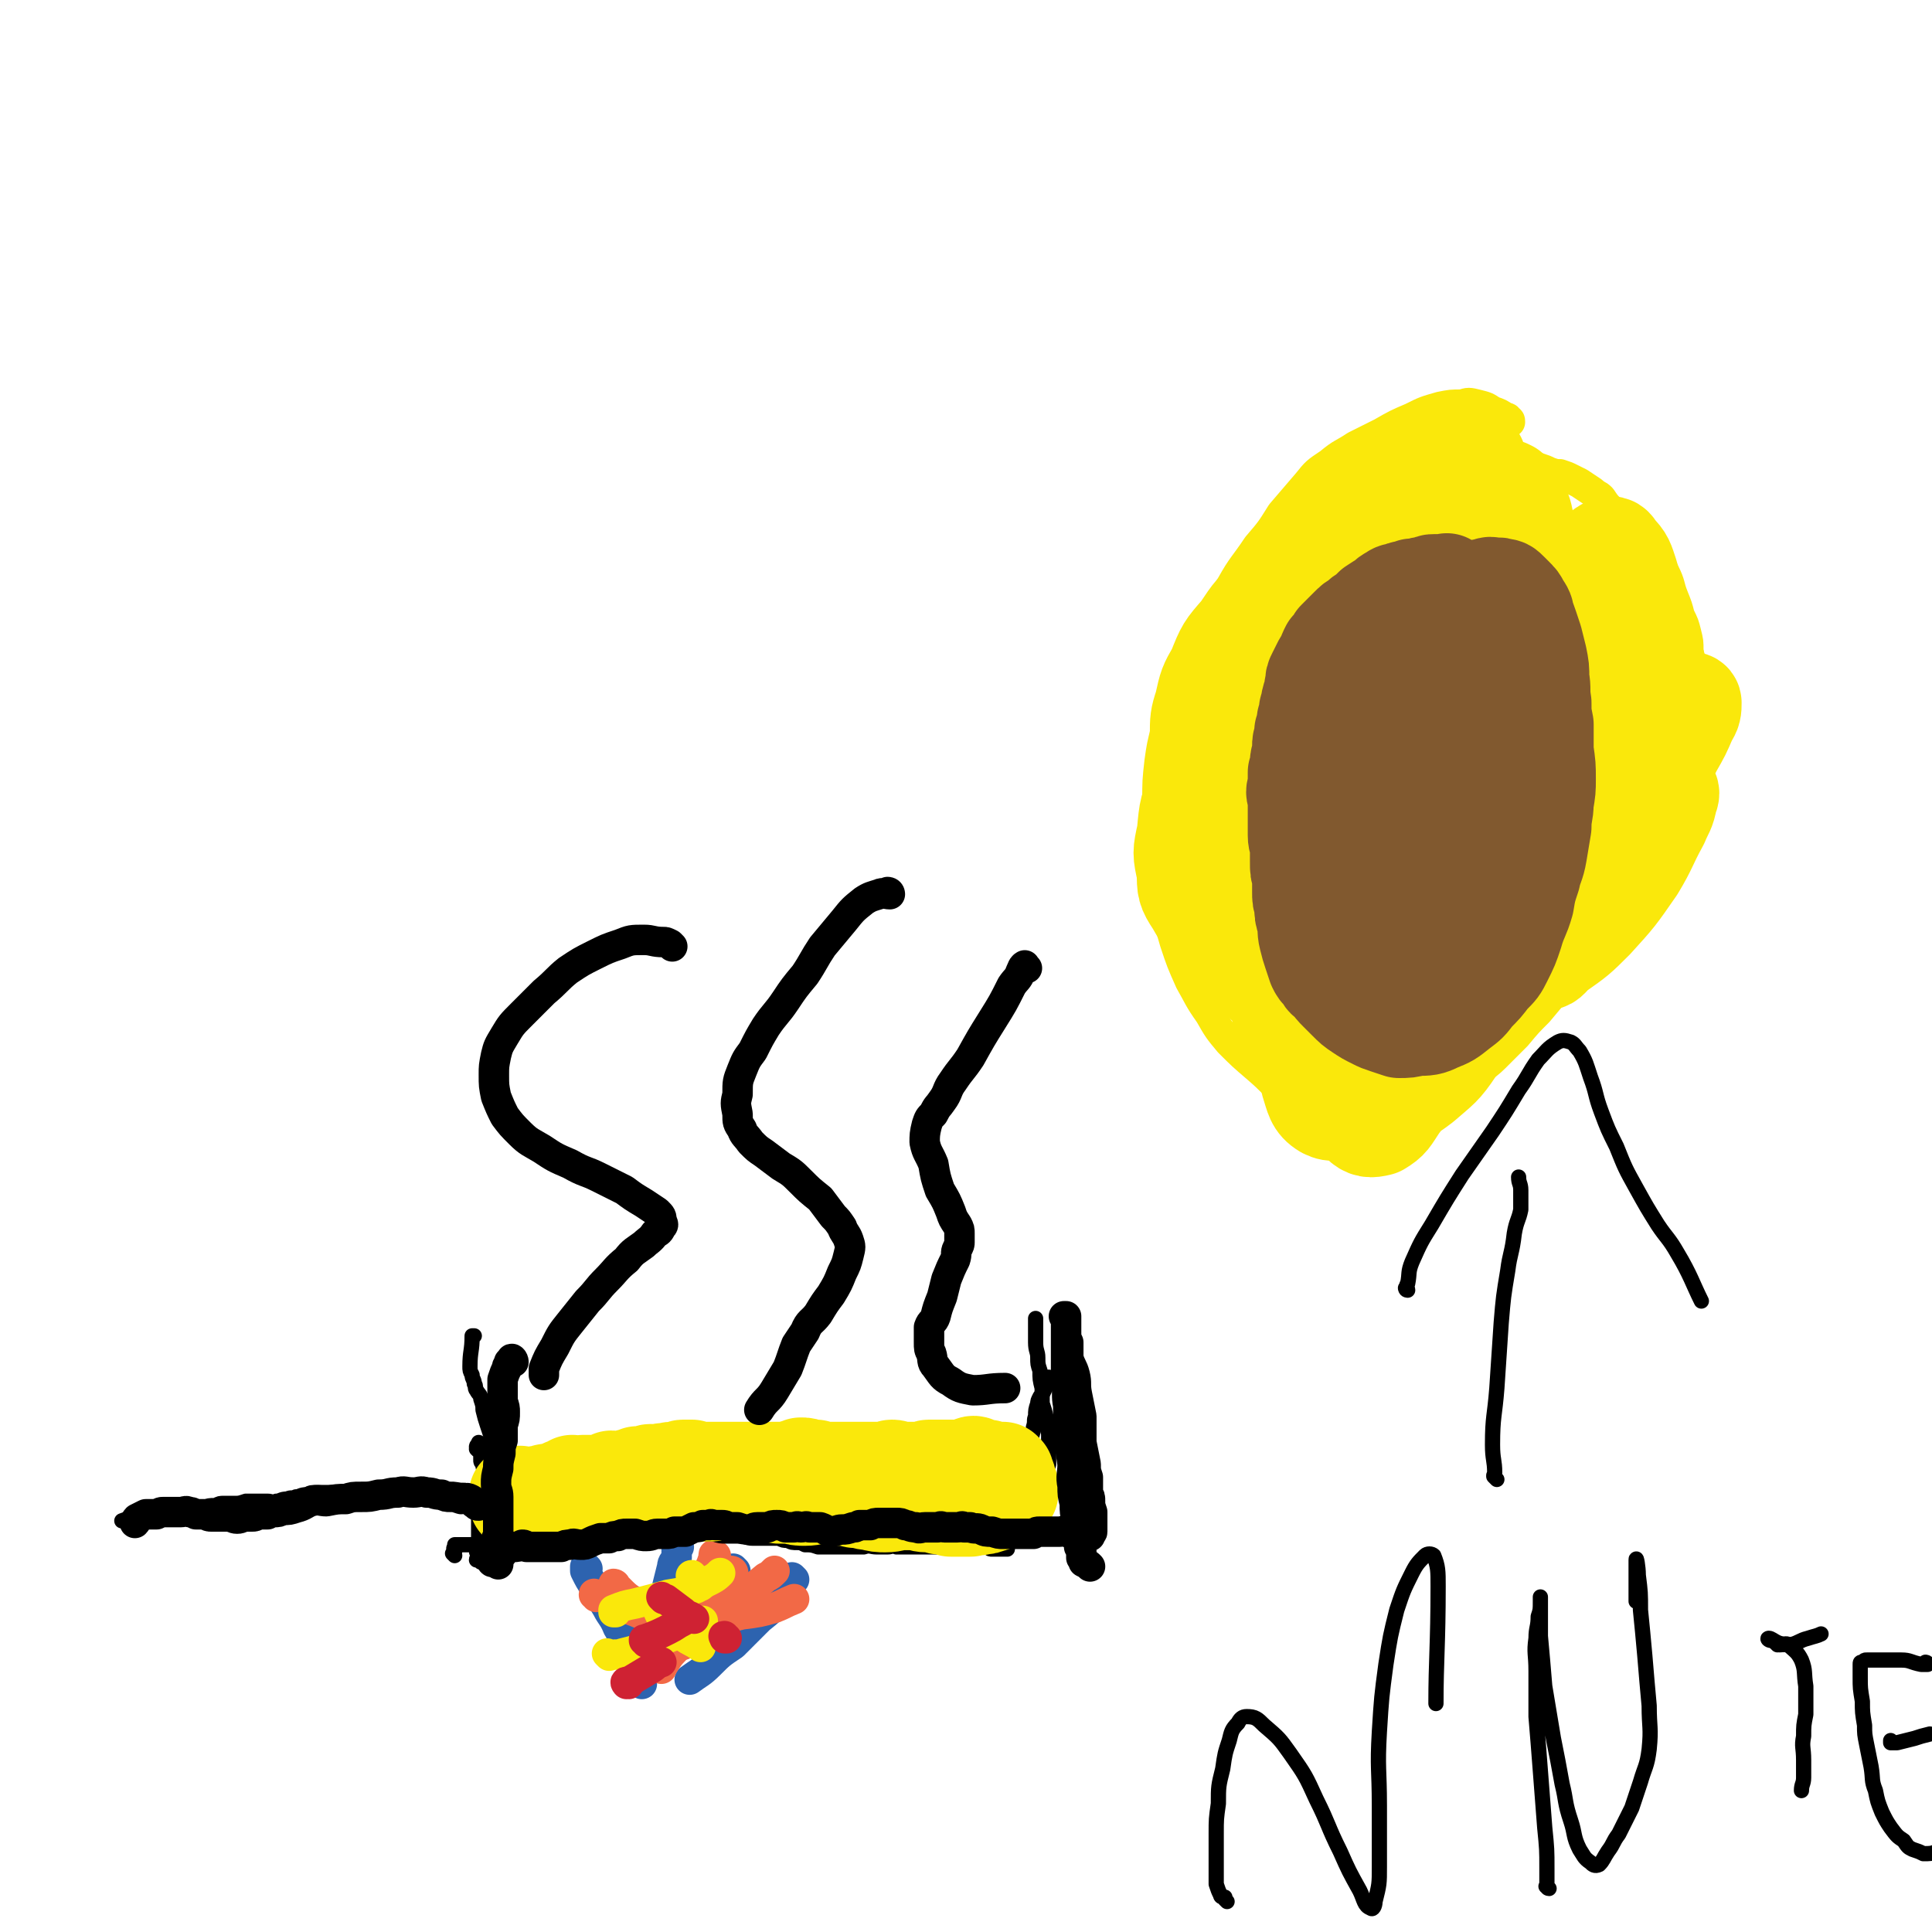
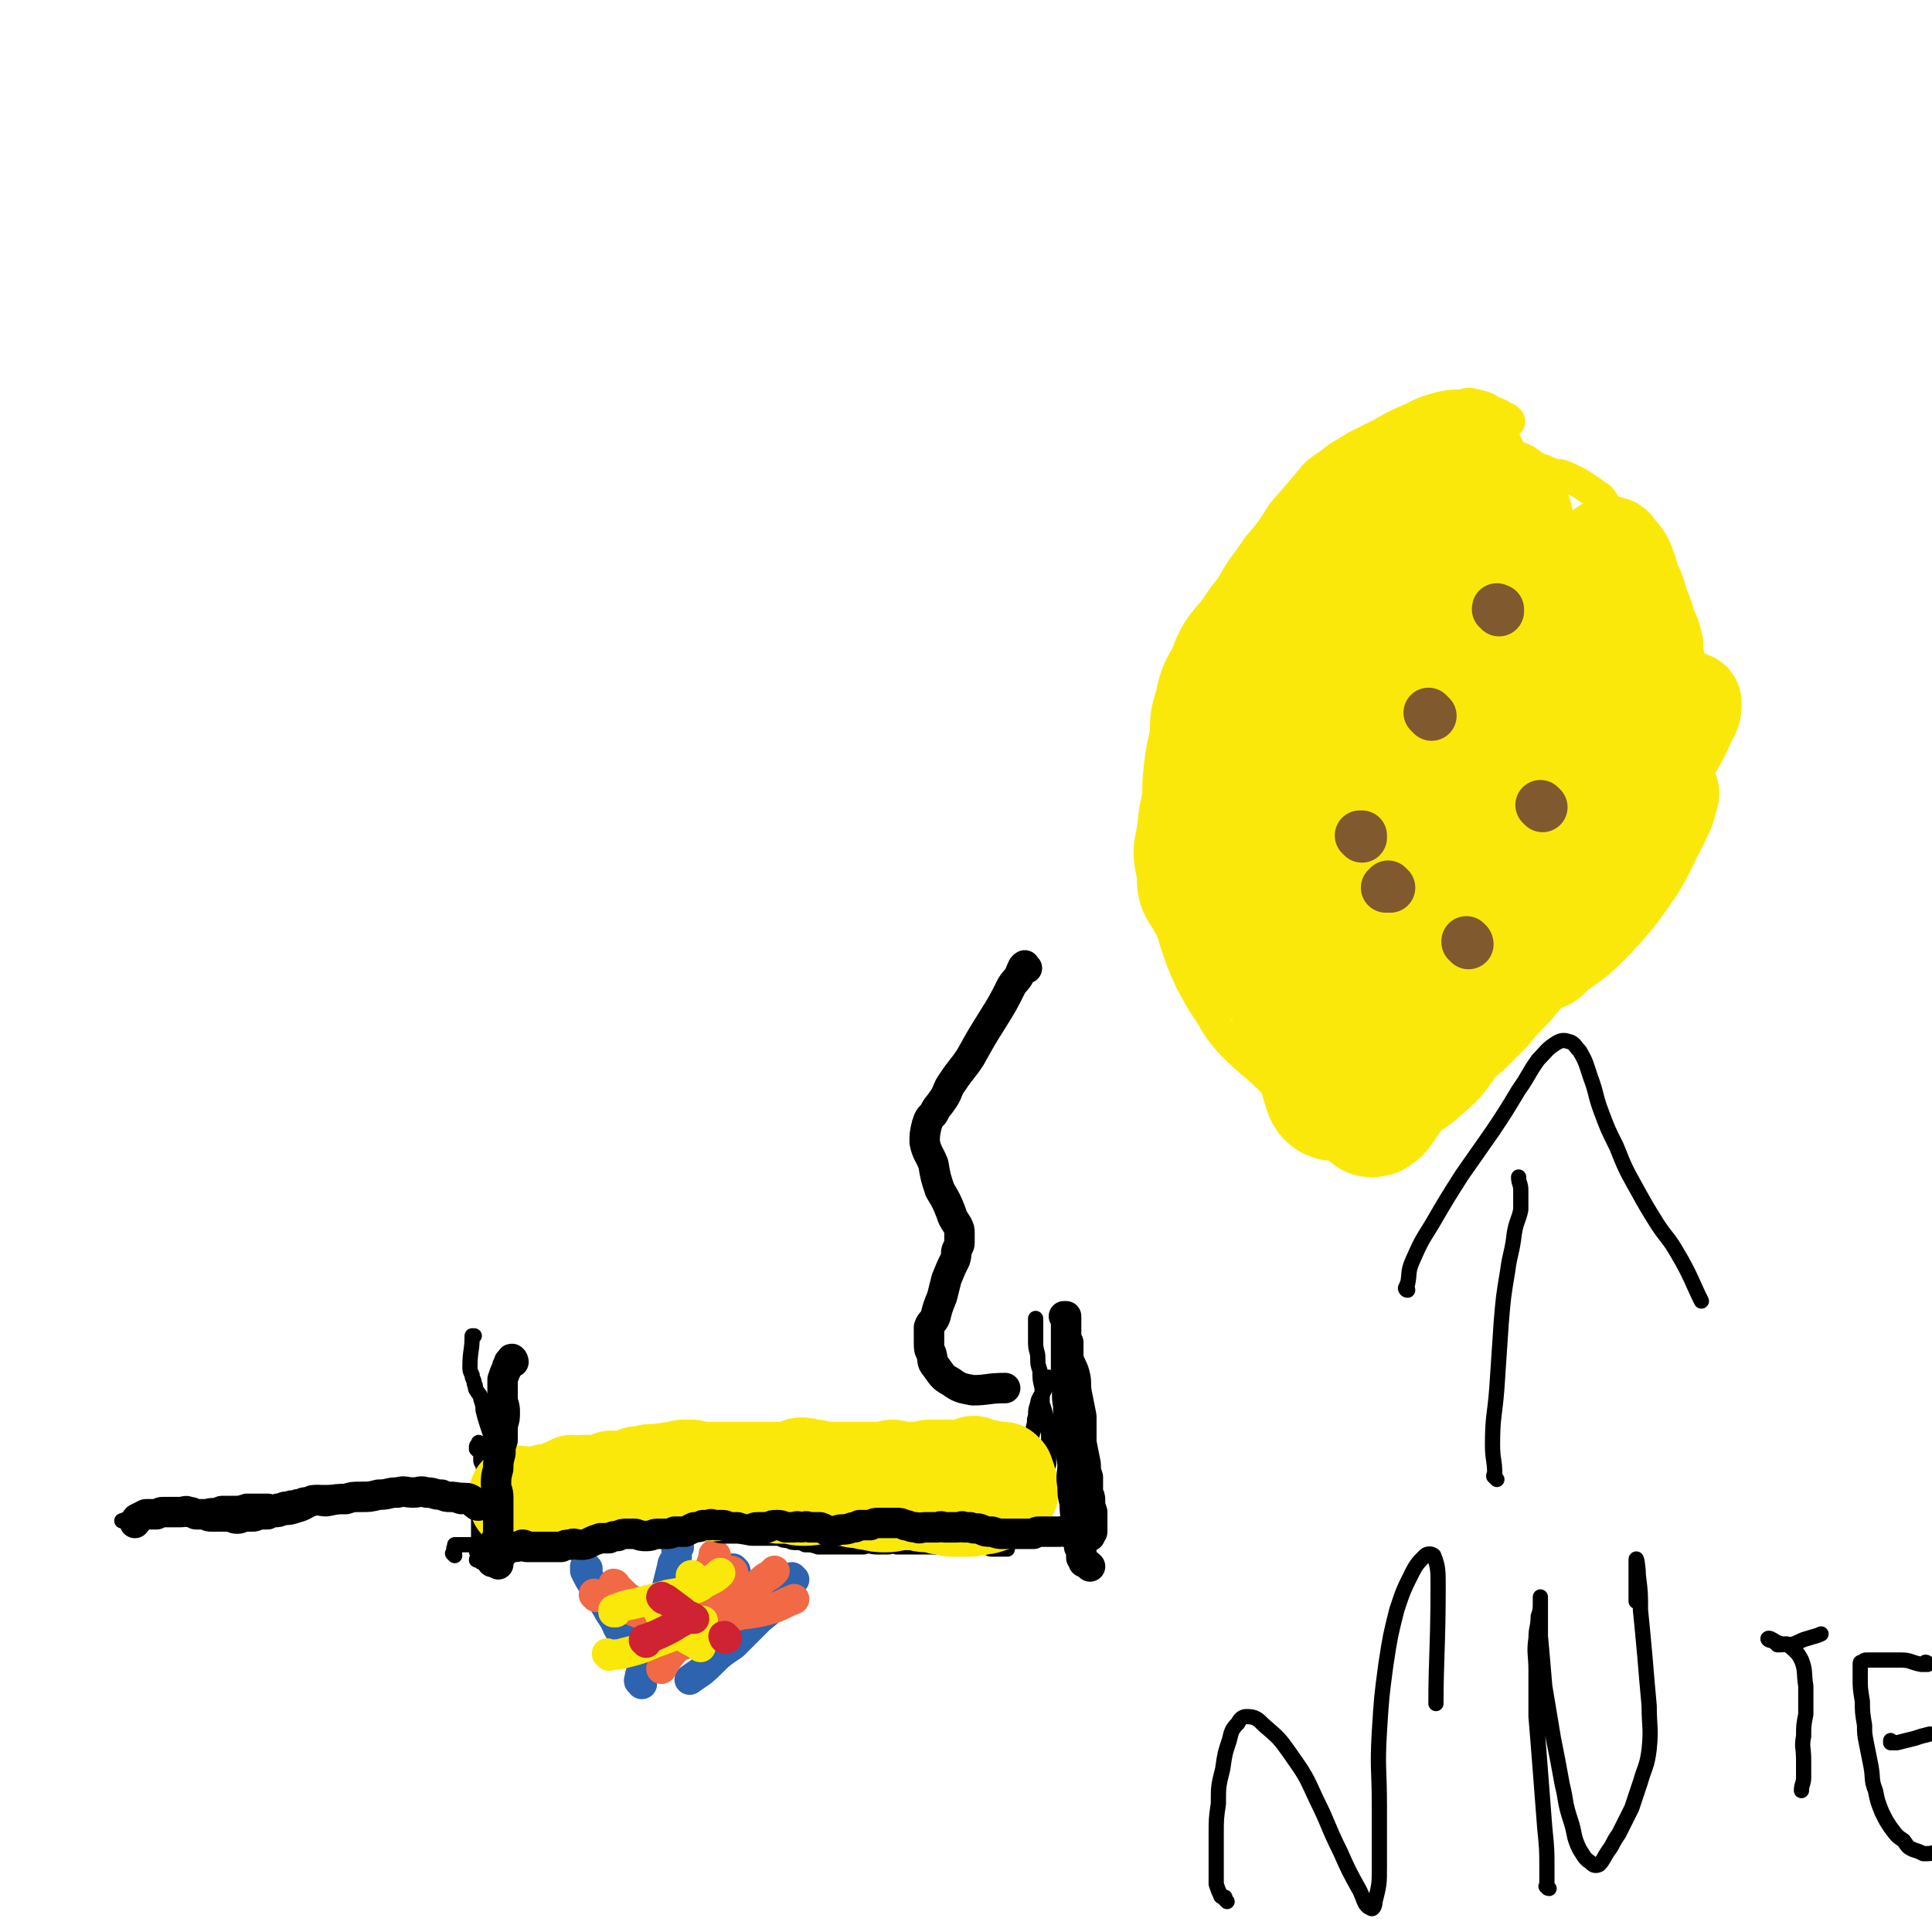
<svg xmlns="http://www.w3.org/2000/svg" viewBox="0 0 888 888" version="1.1">
  <g fill="none" stroke="#2D63AF" stroke-width="14" stroke-linecap="round" stroke-linejoin="round">
    <path d="M270,721c0,0 -1,-1 -1,-1 0,0 0,0 0,0 0,1 0,1 0,2 2,4 2,4 4,7 3,5 3,5 6,10 2,4 3,4 5,9 2,3 1,3 3,7 1,2 1,2 3,4 1,1 1,1 2,2 1,1 1,0 2,1 1,0 1,0 1,0 " />
    <path d="M312,711c0,0 -1,-1 -1,-1 0,0 0,0 0,1 0,0 0,0 0,0 0,0 0,0 0,0 0,3 0,3 0,5 -1,2 -2,2 -2,4 -1,4 -1,4 -2,8 -1,4 -1,4 -2,9 -1,4 -2,4 -3,8 -2,5 -1,5 -2,9 -1,4 -1,4 -2,7 -1,3 -1,3 -2,5 -1,3 -2,3 -2,6 -1,1 1,1 1,2 " />
    <path d="M338,722c0,0 -1,-1 -1,-1 0,0 0,1 1,1 0,0 0,0 0,0 -1,0 -1,0 -1,0 -2,0 -2,-1 -3,0 -3,0 -3,1 -4,2 -2,2 -2,2 -4,5 -1,2 -1,2 -2,4 -2,4 -2,5 -4,8 -3,4 -3,4 -7,8 -3,4 -3,4 -6,7 " />
    <path d="M365,726c0,0 -1,-1 -1,-1 0,0 0,0 1,1 0,0 0,0 0,0 0,0 -1,-1 -1,-1 -1,1 -1,1 -2,3 -2,3 -1,4 -4,7 -4,5 -4,5 -9,9 -6,6 -6,6 -12,12 -6,4 -6,4 -11,9 -4,4 -5,4 -9,7 0,0 0,0 0,0 " />
    <path d="M304,758c-1,-1 -2,-1 -1,-1 0,-1 0,0 1,0 3,-1 3,-1 7,-2 7,-3 7,-3 13,-6 1,-1 1,-1 2,-1 " />
  </g>
  <g fill="none" stroke="#F26946" stroke-width="14" stroke-linecap="round" stroke-linejoin="round">
    <path d="M283,729c0,0 -1,-1 -1,-1 0,0 1,0 1,1 0,0 0,0 0,0 1,1 1,1 3,3 4,4 5,3 9,7 6,5 6,5 11,10 4,4 4,4 8,7 " />
    <path d="M329,716c0,-1 -1,-1 -1,-1 0,-1 0,0 1,0 0,0 0,0 0,0 -1,1 -1,1 -1,1 -1,3 -1,3 -2,5 -1,6 -1,6 -2,11 -2,7 -2,7 -4,15 " />
    <path d="M337,723c0,0 -1,-1 -1,-1 0,0 1,0 1,1 -1,0 -2,0 -3,1 -3,1 -4,1 -6,4 -3,4 -3,5 -6,10 -3,5 -3,5 -6,10 -2,4 -2,4 -4,8 -2,3 -3,3 -5,6 -2,3 -2,3 -3,5 " />
    <path d="M274,734c0,-1 -1,-1 -1,-1 0,-1 0,0 1,0 1,0 1,0 1,0 3,1 3,1 5,2 5,2 4,3 10,5 8,3 8,4 16,5 9,1 9,1 18,0 9,-1 9,-1 17,-3 8,-1 8,-1 15,-3 5,-2 4,-2 9,-4 " />
    <path d="M324,743c0,0 -1,-1 -1,-1 0,0 0,1 0,1 0,0 0,0 0,0 3,-2 3,-1 5,-3 6,-3 6,-3 11,-6 7,-4 7,-4 13,-9 2,-1 2,-1 4,-3 " />
    <path d="M327,743c0,-1 -1,-1 -1,-1 0,-1 0,0 0,0 0,0 0,0 0,0 0,1 0,2 0,2 2,3 3,3 5,4 " />
  </g>
  <g fill="none" stroke="#FAE80B" stroke-width="14" stroke-linecap="round" stroke-linejoin="round">
    <path d="M302,739c0,0 -1,-1 -1,-1 0,0 0,0 1,1 1,2 1,3 2,4 5,5 5,5 10,9 4,3 4,2 8,5 " />
    <path d="M280,761c0,0 -1,-1 -1,-1 0,0 1,1 1,1 0,0 0,0 0,0 3,-1 3,0 6,-1 8,-2 8,-2 15,-5 11,-4 11,-4 21,-9 0,-1 0,-1 1,-1 " />
    <path d="M283,741c0,0 -1,-1 -1,-1 0,0 1,0 1,1 0,0 -1,0 -1,0 0,-1 0,-1 0,-1 5,-2 5,-2 10,-3 8,-2 8,-2 15,-4 6,-1 7,-1 13,-3 3,-2 3,-2 7,-4 2,-1 3,-2 4,-3 " />
    <path d="M319,725c-1,0 -1,-1 -1,-1 -1,0 0,1 0,1 0,0 0,0 0,0 0,0 -1,-1 0,-1 0,1 1,2 3,4 0,0 0,0 1,1 " />
  </g>
  <g fill="none" stroke="#CF2233" stroke-width="14" stroke-linecap="round" stroke-linejoin="round">
    <path d="M305,735c0,0 -1,-1 -1,-1 0,0 1,1 2,1 4,3 4,3 8,6 2,2 2,1 5,3 " />
-     <path d="M289,774c-1,0 -1,-1 -1,-1 -1,0 0,1 0,1 0,-1 0,-1 1,-1 5,-3 5,-3 10,-6 2,-1 2,-2 5,-3 " />
    <path d="M297,755c0,-1 -1,-1 -1,-1 0,-1 0,0 0,0 1,0 1,-1 2,-1 5,-2 5,-2 9,-4 4,-2 3,-2 7,-4 " />
    <path d="M334,753c-1,0 -1,-1 -1,-1 -1,0 0,0 0,1 0,0 0,0 0,0 0,0 0,0 1,0 " />
  </g>
  <g fill="none" stroke="#000000" stroke-width="7" stroke-linecap="round" stroke-linejoin="round">
    <path d="M209,715c0,0 -1,-1 -1,-1 0,0 0,0 1,-1 0,-1 -1,-1 0,-2 0,0 0,0 0,-1 2,0 2,0 3,0 2,0 2,0 4,0 3,0 3,-1 6,-1 1,0 1,0 2,0 2,0 2,0 3,0 2,0 2,-1 4,-1 2,0 2,0 4,0 3,0 3,0 5,0 3,-1 3,-1 6,-1 2,0 2,0 5,0 2,0 2,0 4,0 3,0 3,0 5,0 3,0 3,0 5,0 2,0 2,-1 4,-1 1,0 1,0 3,0 1,0 1,0 3,-1 2,0 3,0 5,0 2,-1 2,-1 3,-1 2,0 2,0 4,0 3,0 2,0 5,0 2,1 2,1 5,1 2,1 2,1 4,1 3,0 3,0 5,0 2,0 2,-1 5,-1 1,0 1,1 3,1 3,0 3,0 5,-1 3,0 3,0 5,0 2,0 2,0 4,0 3,1 3,1 6,1 3,0 3,0 6,0 3,0 3,1 6,1 2,0 2,0 4,0 2,0 2,0 4,0 2,0 2,0 4,0 2,1 2,1 4,1 2,1 2,1 5,1 1,0 1,0 3,1 3,0 3,0 6,1 2,0 2,0 5,0 2,0 2,0 5,0 3,0 3,0 6,0 3,0 3,0 5,0 3,-1 3,0 6,0 2,0 2,0 5,0 2,0 2,-1 4,0 3,0 3,0 5,0 2,0 2,0 4,0 2,0 2,0 3,0 2,0 2,0 4,0 2,0 1,0 3,0 1,-1 2,0 3,0 1,0 2,0 3,0 2,-1 1,-1 3,-2 1,0 1,0 2,0 1,0 1,0 3,1 1,0 1,0 2,0 1,0 1,0 1,0 1,0 1,0 2,0 1,0 1,0 2,1 1,0 1,0 2,0 1,1 1,1 2,1 1,0 1,0 1,0 1,0 1,0 2,0 0,0 0,0 0,0 0,0 0,0 1,0 0,0 0,0 1,0 0,0 0,0 0,0 1,0 1,0 1,0 0,0 1,0 1,0 0,-2 0,-2 1,-4 0,-2 0,-2 1,-5 0,-3 0,-3 0,-6 0,-2 0,-2 0,-5 1,-3 0,-3 1,-5 0,-3 0,-3 1,-6 1,-3 1,-2 3,-5 1,-3 1,-3 2,-7 1,-3 1,-3 2,-6 0,-4 1,-4 1,-7 1,-3 0,-3 1,-5 0,-3 0,-3 1,-6 0,-1 0,-1 1,-3 1,-1 1,-1 2,-3 0,-1 0,-1 0,-2 1,-1 1,-1 1,-2 0,-1 0,-1 1,-1 0,-1 -1,-1 0,-1 0,0 0,1 0,1 0,0 1,0 1,0 " />
    <path d="M223,719c-1,-1 -1,-1 -1,-1 -1,-1 0,0 0,0 0,0 0,0 0,0 -1,0 -1,0 -1,0 0,0 0,-1 0,-1 -1,0 -1,0 -2,0 0,-1 1,-1 1,-1 0,-2 -1,-2 -1,-3 0,-2 1,-2 1,-4 0,-2 0,-2 0,-4 0,-2 0,-2 0,-4 0,-1 0,-2 0,-3 0,-3 0,-3 1,-5 0,-2 0,-2 0,-4 1,-3 1,-3 1,-5 0,-2 1,-2 1,-4 0,-1 0,-1 0,-2 0,-1 0,-1 0,-2 -1,-2 -1,-1 -1,-3 -1,-1 -1,-1 -1,-2 0,-1 0,-1 0,-2 0,-1 0,-1 0,-2 -1,0 -1,0 -2,-1 0,0 1,0 1,-1 0,0 0,0 0,0 -1,0 -1,0 -1,0 0,0 0,-1 1,-1 0,0 0,0 0,-1 " />
    <path d="M217,690c0,0 -1,-1 -1,-1 0,0 0,1 1,1 0,-1 1,-1 1,-1 0,-1 -1,-1 0,-1 0,0 0,0 0,0 1,0 0,-1 0,-1 0,0 0,0 -1,0 0,0 0,0 0,0 -1,-1 -1,-1 -2,-1 -1,-1 -1,-1 -2,-1 -3,0 -3,0 -5,0 -2,0 -2,1 -5,1 -2,0 -2,0 -5,0 -2,0 -2,-1 -5,-1 -3,0 -3,0 -5,0 -3,0 -3,0 -6,0 -4,0 -4,0 -7,0 -4,0 -4,0 -7,0 -3,0 -3,1 -6,1 -3,0 -3,0 -6,0 -3,0 -3,0 -6,0 -2,0 -2,0 -4,0 -3,0 -3,0 -5,1 -3,0 -3,1 -5,1 -2,1 -2,0 -4,1 -3,0 -3,1 -5,1 -2,1 -2,0 -4,0 -1,0 -1,0 -2,0 -2,0 -2,0 -4,0 -2,0 -2,0 -4,0 -3,1 -3,1 -5,1 -3,0 -3,0 -5,0 -2,0 -2,0 -4,1 -3,0 -3,0 -5,1 -2,0 -2,0 -5,0 -2,1 -2,0 -5,0 -1,0 -1,1 -3,1 -3,0 -3,0 -5,0 -1,0 -1,0 -3,0 -1,0 -1,1 -3,1 0,0 0,0 -1,0 -1,0 -1,0 -2,0 0,0 0,0 -1,0 -5,2 -7,3 -10,4 " />
    <path d="M228,698c0,0 -1,0 -1,-1 0,-1 1,0 1,-1 1,-2 0,-3 1,-5 0,-2 0,-2 0,-4 0,-3 0,-3 0,-6 0,-2 0,-2 0,-4 0,-2 -1,-2 -1,-5 0,-2 0,-2 -1,-5 0,-3 0,-3 -1,-6 -1,-3 -1,-3 -2,-6 -1,-3 -1,-3 -2,-7 0,-2 0,-2 -1,-5 0,-2 -1,-2 -2,-4 -1,-1 0,-2 -1,-3 0,-2 -1,-2 -1,-4 -1,-2 -1,-2 -1,-4 0,-7 1,-7 1,-14 0,0 0,0 1,0 " />
    <path d="M477,689c0,-1 -1,-1 -1,-1 0,-1 0,0 0,0 0,0 0,0 0,0 1,-1 1,-1 1,-2 1,-2 1,-2 2,-4 1,-2 1,-2 2,-4 0,-2 0,-2 1,-5 0,-2 0,-2 0,-4 0,-3 0,-3 0,-5 0,-3 0,-3 0,-5 -1,-4 -1,-4 -1,-7 -1,-4 -1,-4 -2,-7 0,-4 0,-4 0,-7 -1,-4 -1,-4 -1,-8 -1,-3 -1,-3 -1,-6 0,-3 -1,-3 -1,-7 0,-2 0,-2 0,-5 0,-2 0,-2 0,-4 0,-1 0,-1 0,-2 0,0 0,0 0,0 0,0 0,0 0,0 " />
  </g>
  <g fill="none" stroke="#FAE80B" stroke-width="45" stroke-linecap="round" stroke-linejoin="round">
    <path d="M239,688c0,0 -1,-1 -1,-1 0,0 0,0 1,0 0,0 0,0 0,0 0,1 0,1 0,1 -1,0 -1,0 -1,0 0,0 0,0 0,0 0,1 0,1 0,1 0,0 0,0 0,1 1,0 1,0 2,0 1,-1 1,-1 1,-1 2,0 2,0 4,-1 1,0 1,0 2,-1 2,0 2,0 3,0 1,-1 1,-1 2,-1 0,0 0,0 1,0 1,0 1,0 2,0 0,0 0,0 0,0 1,0 1,0 1,0 1,-1 1,-1 3,-2 1,-1 1,0 2,0 1,-1 1,-1 2,-2 0,0 1,1 1,1 1,0 1,0 2,0 1,0 1,-1 2,-1 1,0 1,0 2,0 0,0 0,0 1,0 1,0 1,0 2,0 0,0 0,0 1,0 0,0 0,0 0,0 1,0 1,0 2,0 0,0 0,0 1,0 1,0 1,0 2,-1 1,0 1,0 2,-1 1,0 1,1 2,1 1,-1 1,-1 2,-1 1,0 1,0 2,0 0,0 1,0 1,0 2,-1 1,-1 3,-1 0,0 0,0 1,0 1,0 1,-1 1,-1 2,0 2,0 3,0 1,0 1,0 1,0 1,0 1,-1 2,-1 0,0 0,0 1,1 1,0 2,0 3,0 0,-1 0,-1 1,-1 1,-1 1,0 1,0 0,0 0,0 0,0 1,0 1,0 2,0 0,0 0,0 1,0 0,-1 0,-1 1,-1 2,0 2,0 3,0 1,0 1,-1 2,-1 2,0 2,0 3,0 1,0 1,0 1,0 2,1 2,1 3,1 1,0 1,0 3,0 0,0 0,0 1,0 1,0 1,0 2,0 1,0 1,0 2,0 2,0 2,0 4,0 1,0 1,0 3,0 1,0 1,0 3,0 1,0 1,0 2,0 2,0 2,0 4,0 1,0 1,0 2,0 1,0 1,0 2,0 1,0 1,0 2,0 2,0 2,0 4,0 2,0 2,0 4,0 1,0 1,0 3,0 1,0 1,0 3,-1 1,0 1,0 3,-1 2,0 2,0 4,1 1,0 1,0 3,0 1,1 1,1 3,1 1,0 1,0 3,0 1,0 1,0 2,0 2,0 2,0 3,0 1,0 1,0 2,0 1,0 1,0 2,0 2,0 2,0 3,0 2,0 2,0 3,0 2,0 2,0 3,0 2,0 2,0 3,0 1,0 1,0 2,0 2,0 2,0 3,0 2,0 2,-1 3,-1 2,0 2,1 4,1 2,0 2,0 3,0 1,0 1,0 2,0 1,0 1,0 3,0 1,0 1,0 3,0 1,0 1,-1 2,-1 1,0 1,0 2,0 1,0 1,0 2,0 2,0 2,0 3,0 2,0 2,0 3,0 2,0 2,0 3,0 2,0 2,0 3,0 1,0 1,0 2,0 1,-1 1,-1 1,-1 1,-1 2,-1 3,0 0,0 0,0 1,1 1,0 1,-1 2,0 1,0 1,0 2,0 1,1 1,1 2,1 1,0 1,0 2,0 0,0 0,0 1,0 0,0 0,0 0,0 0,0 0,0 1,0 0,0 0,0 1,0 0,0 0,0 0,0 0,0 0,0 0,0 0,0 0,0 0,0 1,1 1,1 1,1 0,1 0,1 0,2 0,0 1,0 1,1 0,0 0,0 0,1 0,1 0,1 0,1 0,1 0,1 1,1 0,1 0,1 0,1 0,1 0,1 0,1 0,0 0,0 0,0 0,1 0,1 0,1 -1,1 -1,1 -1,1 -1,1 -1,1 -1,1 -1,1 -1,1 -1,1 0,0 0,0 -1,0 -1,1 -1,1 -2,1 -2,1 -2,1 -3,1 -2,1 -2,1 -4,1 -2,1 -3,0 -5,1 -2,0 -2,0 -3,0 -2,0 -2,0 -3,0 -2,0 -2,0 -3,0 -3,-1 -3,-1 -5,-1 -3,-1 -3,-1 -6,-1 -3,0 -3,-1 -6,-1 -3,0 -3,0 -6,0 -3,0 -3,1 -7,1 -3,0 -3,0 -7,-1 -3,0 -3,-1 -7,-1 -4,-1 -4,-1 -8,-1 -3,0 -3,-1 -7,-1 -4,0 -4,1 -8,1 -3,0 -3,0 -6,-1 -3,0 -3,0 -6,0 -3,-1 -3,-1 -6,-2 -2,0 -2,0 -4,-1 -2,0 -2,0 -4,0 -2,0 -2,0 -4,0 -3,0 -3,0 -5,0 -2,0 -2,0 -4,1 -2,0 -2,0 -4,1 -2,0 -2,0 -3,0 -2,0 -2,0 -4,-1 -2,0 -2,0 -4,-1 -2,0 -2,0 -3,0 -2,-1 -2,0 -4,0 -1,-1 -1,-1 -2,-1 -1,-1 -1,-1 -3,-1 -1,0 -1,0 -3,0 -1,0 -1,-1 -2,-1 -1,0 -2,0 -3,0 -2,0 -2,0 -3,0 -1,0 -1,0 -3,0 -1,0 -1,0 -2,0 0,-1 0,0 -1,0 -1,0 -1,-1 -2,0 0,0 0,0 0,1 " />
  </g>
  <g fill="none" stroke="#000000" stroke-width="14" stroke-linecap="round" stroke-linejoin="round">
    <path d="M229,719c0,0 -1,-1 -1,-1 0,0 1,1 1,1 0,0 0,0 0,0 -1,-1 -1,-1 -2,-1 -1,0 -1,0 -1,-1 -1,0 -1,-1 0,-1 0,-1 0,-1 1,-1 0,0 0,-1 0,-1 2,-1 2,-1 4,-1 0,-1 0,-1 1,-1 2,-1 2,-1 4,-1 2,0 2,0 4,-1 1,0 1,0 2,1 2,0 2,0 4,0 2,0 2,0 3,0 2,0 2,0 4,0 2,0 2,0 5,0 2,-1 2,-1 4,-1 2,-1 2,0 5,0 2,0 2,0 4,-1 2,-1 2,-1 5,-2 2,0 2,0 4,0 2,-1 2,-1 4,-1 2,-1 2,-1 4,-1 2,0 2,0 4,0 3,1 3,1 5,1 3,0 3,-1 5,-1 2,0 2,0 4,0 2,0 2,0 4,-1 2,0 2,0 5,0 2,-1 2,-1 4,-2 2,0 2,0 4,-1 1,0 1,0 3,0 1,-1 1,0 3,0 1,0 1,0 3,0 1,0 1,0 3,1 2,0 2,0 4,0 3,1 3,1 5,1 2,0 2,-1 4,-1 1,0 1,0 2,0 2,0 2,0 3,0 2,-1 2,-1 4,-1 2,0 2,0 4,1 2,0 2,0 4,0 2,-1 2,0 3,0 2,0 2,-1 4,0 3,0 3,0 5,0 3,1 3,2 5,2 2,0 3,-1 5,-1 2,0 2,0 5,-1 2,0 1,0 3,-1 3,0 3,0 5,0 2,-1 2,-1 4,-1 2,0 2,0 4,0 2,0 2,0 4,0 2,0 2,0 4,1 2,0 2,1 5,1 2,1 2,0 4,0 2,0 2,0 3,0 2,0 2,0 3,0 2,-1 2,0 3,0 2,0 2,0 3,0 2,0 2,0 3,0 2,0 2,-1 3,0 2,0 2,0 3,0 2,1 3,0 5,1 2,1 2,1 5,1 3,1 3,1 5,1 2,0 2,0 5,0 2,0 2,0 5,0 2,0 2,0 4,0 2,-1 1,-1 3,-1 2,0 2,0 4,0 1,0 1,0 2,0 2,0 2,0 3,0 2,0 2,-1 3,0 2,0 1,1 3,1 2,1 2,1 3,1 2,0 2,0 3,0 1,0 1,0 2,0 0,0 0,0 0,-1 0,-1 1,0 1,-1 0,-2 0,-2 0,-4 0,-2 0,-2 0,-5 -1,-3 -1,-3 -1,-5 0,-2 0,-2 -1,-3 0,-2 0,-2 0,-4 0,-2 0,-2 0,-4 -1,-3 -1,-3 -1,-6 -1,-5 -1,-5 -2,-10 0,-6 0,-6 0,-12 -1,-5 -1,-5 -2,-10 -1,-5 0,-5 -1,-9 -1,-4 -2,-4 -3,-8 0,-3 0,-3 0,-7 -1,-2 -1,-2 -1,-5 0,-2 0,-2 0,-4 0,-1 0,-1 0,-2 0,0 0,0 0,-1 0,0 0,0 0,0 0,0 -1,0 -1,0 0,0 1,0 1,0 0,2 0,2 0,5 0,2 0,2 0,3 0,3 0,3 0,5 0,2 0,2 0,5 0,3 0,3 0,6 0,3 0,3 0,7 1,5 0,5 1,10 0,7 0,7 0,14 1,6 1,6 2,13 0,5 -1,5 0,10 0,4 0,4 1,8 0,4 0,4 1,8 0,3 0,3 1,7 0,2 0,2 0,5 1,1 1,1 1,3 0,1 0,1 0,2 1,1 1,1 1,2 2,1 2,1 3,2 " />
    <path d="M236,626c0,-1 -1,-2 -1,-1 0,0 0,0 -1,1 0,2 -1,1 -1,3 -1,2 -1,2 -2,5 0,2 0,3 0,5 0,3 0,3 0,5 1,3 1,3 1,5 0,3 0,3 -1,6 0,4 0,4 0,7 -1,3 -1,3 -1,6 -1,4 -1,4 -1,7 -1,4 -1,4 -1,7 0,3 1,3 1,6 0,3 0,3 0,7 0,3 0,3 0,5 0,3 0,3 0,5 0,2 -1,2 -1,3 0,2 0,2 0,3 1,1 1,1 2,1 0,1 0,1 1,2 0,0 0,0 0,0 " />
    <path d="M220,692c-1,0 -1,0 -1,-1 -1,0 -1,0 -1,0 -1,-1 0,-1 -2,-2 -2,-1 -2,0 -4,0 -3,-1 -3,-1 -5,-1 -2,0 -2,0 -4,-1 -4,0 -3,-1 -7,-1 -3,-1 -3,0 -6,0 -4,0 -4,-1 -7,0 -5,0 -4,1 -9,1 -4,1 -4,1 -8,1 -4,0 -4,0 -7,1 -4,0 -4,0 -9,1 -3,0 -3,-1 -7,0 -3,1 -3,2 -7,3 -3,1 -3,1 -6,1 -2,1 -2,1 -4,1 -2,0 -2,0 -3,1 -2,0 -2,0 -4,0 -2,1 -2,1 -3,1 -2,0 -2,0 -3,0 -2,0 -2,1 -4,1 -2,0 -2,-1 -4,-1 -2,0 -2,0 -3,0 -3,0 -3,0 -5,0 -1,0 -1,0 -3,-1 -2,0 -2,0 -4,0 -2,-1 -2,-1 -3,-1 -2,-1 -2,0 -4,0 -2,0 -2,0 -4,0 -2,0 -2,0 -4,0 -1,0 -1,0 -3,1 -3,0 -3,0 -5,0 -2,1 -2,1 -4,2 -1,1 0,1 -1,2 " />
-     <path d="M309,435c0,0 -1,-1 -1,-1 -2,-1 -2,-1 -3,-1 -5,0 -5,-1 -9,-1 -6,0 -6,0 -11,2 -6,2 -6,2 -12,5 -6,3 -6,3 -12,7 -5,4 -5,5 -11,10 -5,5 -5,5 -10,10 -5,5 -5,5 -8,10 -3,5 -3,5 -4,9 -1,5 -1,5 -1,9 0,5 0,5 1,10 2,5 2,5 4,9 3,4 3,4 7,8 4,4 5,4 10,7 6,4 6,4 13,7 7,4 7,3 13,6 6,3 6,3 12,6 4,3 4,3 9,6 3,2 3,2 6,4 2,2 2,2 2,4 1,2 1,2 0,3 -1,2 -1,2 -3,3 -2,3 -3,3 -5,5 -4,3 -5,3 -8,7 -5,4 -5,5 -9,9 -5,5 -4,5 -9,10 -4,5 -4,5 -8,10 -4,5 -4,5 -7,11 -3,5 -3,5 -5,10 0,1 0,1 0,3 " />
-     <path d="M409,411c0,0 -1,-1 -1,-1 0,0 1,0 1,1 -2,0 -3,-1 -5,0 -3,1 -4,1 -7,3 -5,4 -5,4 -9,9 -5,6 -5,6 -10,12 -4,6 -4,7 -8,13 -5,6 -5,6 -9,12 -4,6 -5,6 -9,12 -3,5 -3,5 -6,11 -3,4 -3,4 -5,9 -2,5 -2,5 -2,11 -1,4 -1,4 0,9 0,4 0,4 2,7 1,3 2,3 4,6 3,3 3,3 6,5 4,3 4,3 8,6 5,3 5,3 9,7 4,4 4,4 9,8 3,4 3,4 6,8 2,2 2,2 4,5 1,3 2,3 3,6 1,3 1,3 0,7 -1,4 -1,4 -3,8 -2,5 -2,5 -5,10 -3,4 -3,4 -6,9 -3,4 -4,3 -6,8 -2,3 -2,3 -4,6 -2,5 -2,6 -4,11 -3,5 -3,5 -6,10 -3,5 -4,4 -7,9 " />
    <path d="M472,445c-1,0 -1,-1 -1,-1 -1,0 0,0 0,0 0,0 0,0 0,0 0,1 0,-1 0,0 -1,0 -1,1 -2,3 -1,3 -2,3 -4,6 -4,8 -4,8 -9,16 -5,8 -5,8 -10,17 -4,6 -4,5 -8,11 -3,4 -2,5 -5,9 -2,3 -2,2 -4,6 -2,2 -2,2 -3,5 -1,4 -1,5 -1,8 1,5 2,5 4,10 1,6 1,6 3,12 3,5 3,5 5,10 1,3 1,3 3,6 1,2 1,2 1,4 0,1 0,1 0,2 0,1 0,1 0,2 0,1 0,1 -1,3 -1,2 0,2 -1,5 -2,4 -2,4 -4,9 -1,4 -1,4 -2,8 -2,5 -2,5 -3,9 -1,3 -2,2 -3,5 0,4 0,4 0,7 0,3 0,3 1,5 1,3 0,4 2,6 3,4 3,5 7,7 4,3 5,3 10,4 7,0 7,-1 15,-1 " />
  </g>
  <g fill="none" stroke="#FAE80B" stroke-width="14" stroke-linecap="round" stroke-linejoin="round">
    <path d="M694,194c0,-1 0,-1 -1,-1 0,-1 0,-1 -1,-1 -3,-2 -3,-2 -6,-3 -3,-2 -3,-2 -7,-3 -4,-1 -4,-1 -7,0 -5,0 -5,0 -10,1 -7,2 -7,2 -13,5 -7,3 -7,3 -14,7 -6,3 -6,3 -12,6 -6,4 -6,3 -12,8 -6,4 -6,4 -10,9 -6,7 -6,7 -12,14 -5,8 -5,8 -11,15 -6,9 -7,9 -12,18 -5,9 -5,10 -9,19 -5,9 -5,9 -9,19 -4,8 -4,8 -8,16 -2,6 -3,6 -4,12 -2,8 -2,8 -3,15 -1,9 -1,9 -1,18 -1,11 0,11 1,21 0,11 0,12 2,22 2,11 2,12 5,22 3,9 3,9 7,18 4,7 4,8 9,15 4,7 4,7 9,13 6,6 6,6 13,12 7,6 7,7 14,13 7,5 6,6 14,11 6,4 6,4 13,6 6,1 6,1 12,1 6,0 6,0 12,-1 6,-2 6,-3 12,-6 6,-4 6,-4 11,-9 6,-5 5,-5 10,-11 5,-5 6,-4 11,-9 5,-5 5,-5 10,-10 5,-6 5,-6 10,-11 5,-6 5,-6 11,-13 5,-5 5,-5 10,-11 5,-6 5,-6 10,-14 4,-6 4,-6 8,-13 4,-6 4,-6 7,-12 3,-7 3,-7 6,-14 3,-6 3,-6 5,-13 2,-5 2,-5 4,-10 1,-5 2,-4 3,-9 1,-7 0,-7 1,-13 1,-5 1,-4 2,-9 1,-4 1,-4 1,-8 0,-4 0,-4 1,-8 0,-4 0,-4 0,-9 0,-5 1,-5 0,-10 0,-4 0,-4 -1,-8 -1,-4 -1,-4 -3,-8 -1,-4 -1,-4 -3,-9 -2,-5 -1,-5 -4,-11 -2,-4 -2,-4 -4,-8 -2,-3 -2,-3 -5,-6 -2,-2 -2,-2 -4,-5 -2,-1 -2,-1 -4,-3 -2,-2 -2,-2 -4,-3 -2,-2 -2,-2 -4,-4 -2,-2 -2,-2 -4,-5 -2,-2 -2,-1 -4,-3 -3,-2 -3,-2 -6,-4 -2,-1 -2,-1 -4,-2 -2,-1 -2,-1 -5,-2 -2,0 -2,0 -5,-1 -2,-1 -2,-1 -5,-2 -2,0 -2,0 -4,0 -2,-1 -2,-1 -5,-1 -2,0 -2,-1 -4,-1 -1,0 -1,0 -3,0 -3,0 -3,0 -5,0 -3,0 -3,1 -6,1 -3,0 -3,0 -5,0 -3,0 -3,0 -5,0 -3,0 -3,0 -6,0 -3,0 -3,1 -6,2 -3,0 -3,0 -6,1 -3,1 -3,1 -6,3 -3,2 -3,2 -6,4 -2,1 -3,1 -5,2 -2,1 -2,1 -3,2 -2,1 -2,1 -3,2 -1,0 -1,0 -2,1 -1,1 0,1 -1,2 0,1 0,1 0,2 0,0 0,0 0,0 -2,0 -2,0 -3,0 " />
  </g>
  <g fill="none" stroke="#FAE80B" stroke-width="45" stroke-linecap="round" stroke-linejoin="round">
    <path d="M679,211c-1,0 -1,-1 -1,-1 -1,0 0,0 0,0 0,0 0,0 0,0 -1,-1 -1,-1 -2,-2 -3,-1 -3,-1 -6,-1 -3,-1 -4,-1 -7,0 -5,2 -5,2 -9,5 -7,5 -7,5 -13,11 -7,7 -7,7 -14,15 -7,9 -7,9 -12,18 -6,9 -6,9 -10,19 -3,10 -3,10 -5,20 -1,9 -1,9 -1,18 -1,8 -1,8 1,15 2,6 2,7 5,12 3,4 4,4 9,6 4,2 5,2 10,1 6,-1 7,-1 12,-4 7,-4 7,-5 13,-10 7,-7 7,-7 13,-14 6,-8 5,-8 10,-16 4,-7 4,-7 7,-15 3,-6 3,-7 4,-13 1,-7 1,-7 2,-13 0,-5 0,-5 -1,-10 -1,-3 -1,-4 -3,-6 -2,-3 -2,-3 -5,-4 -3,-1 -4,-1 -7,-1 -5,-1 -5,-1 -11,-1 -6,1 -6,0 -13,1 -7,2 -8,2 -15,5 -7,3 -8,3 -14,8 -7,6 -7,6 -12,14 -6,9 -6,10 -10,21 -4,11 -4,11 -5,23 -2,12 -2,12 -2,24 0,10 0,10 3,20 2,8 2,9 7,15 4,5 4,6 10,8 6,2 7,2 14,1 8,-2 9,-2 15,-7 8,-6 8,-7 13,-16 6,-10 6,-11 9,-22 4,-12 4,-12 6,-24 1,-10 1,-10 1,-20 0,-7 0,-7 -1,-14 -2,-5 -2,-6 -5,-10 -3,-3 -3,-3 -7,-4 -4,0 -5,0 -9,2 -7,4 -7,4 -12,9 -8,6 -8,6 -14,14 -8,9 -8,9 -14,20 -6,10 -6,11 -11,22 -4,10 -4,11 -6,21 -2,8 -2,8 -1,15 1,4 2,4 5,6 2,2 3,2 6,0 6,-3 8,-3 12,-8 9,-11 9,-11 14,-24 6,-14 5,-14 9,-29 2,-13 2,-13 3,-26 1,-10 1,-10 1,-21 0,-7 0,-7 -1,-14 -1,-4 0,-5 -3,-8 -1,-3 -2,-3 -5,-4 -2,0 -3,0 -5,2 -5,3 -6,3 -10,8 -7,9 -6,9 -11,19 -5,10 -5,10 -9,21 -4,14 -4,14 -7,28 -3,11 -3,12 -5,23 -1,10 -1,10 0,20 1,5 1,6 4,10 1,2 3,3 5,2 3,-1 3,-2 6,-4 5,-7 6,-7 10,-14 7,-12 8,-12 13,-26 4,-11 3,-11 6,-23 3,-11 3,-11 4,-22 1,-9 1,-9 1,-18 -1,-4 -1,-5 -3,-9 -2,-2 -3,-3 -6,-3 -2,-1 -2,0 -4,1 -7,3 -7,2 -14,7 -9,6 -9,6 -17,14 -8,7 -8,7 -14,16 -7,8 -7,8 -11,18 -4,7 -4,7 -6,16 -2,6 -2,7 -2,14 0,6 0,6 1,12 1,5 2,5 4,9 3,4 2,4 6,6 3,3 4,3 9,3 5,0 6,0 10,-2 6,-3 6,-4 10,-9 5,-7 5,-7 8,-15 3,-9 2,-10 4,-20 1,-8 1,-8 1,-16 0,-5 0,-5 -1,-10 -1,-2 -1,-2 -3,-4 0,0 0,1 0,1 -1,0 -1,0 -1,1 -2,2 -2,2 -3,4 -5,7 -5,7 -10,14 -6,9 -6,9 -11,18 -5,8 -5,8 -8,17 -2,7 -2,7 -3,13 -1,5 -1,5 -1,9 0,3 0,3 1,6 1,3 1,3 3,5 3,2 3,2 7,2 4,1 5,1 9,0 5,-1 6,-1 10,-4 5,-4 5,-4 9,-9 4,-5 5,-4 7,-10 3,-7 3,-7 3,-15 1,-6 1,-6 0,-12 -1,-4 -2,-5 -5,-8 -3,-2 -3,-3 -7,-3 -5,0 -6,1 -11,3 -7,2 -7,2 -13,6 -8,6 -8,6 -14,14 -6,8 -7,8 -11,17 -5,10 -5,11 -6,22 -2,9 -2,9 0,18 0,7 0,8 4,14 3,5 3,6 8,10 5,3 5,4 10,5 5,1 6,0 11,-2 4,-2 4,-2 6,-6 3,-5 2,-5 3,-10 0,-7 -1,-7 -1,-14 -1,-8 -1,-8 -3,-16 -1,-6 -1,-6 -4,-12 -1,-2 -1,-3 -3,-5 -1,-1 -2,-1 -2,0 -2,1 -3,1 -3,4 -2,6 -2,6 -3,13 0,10 0,10 1,20 0,11 0,12 2,23 1,9 1,10 4,19 3,6 4,6 8,10 3,3 4,5 8,5 4,0 5,-1 8,-5 4,-4 5,-4 7,-10 4,-9 4,-10 5,-19 2,-10 2,-10 1,-21 -1,-8 -1,-8 -3,-16 -2,-5 -2,-6 -5,-9 -2,-1 -4,-1 -6,1 -4,3 -4,4 -6,9 -4,11 -4,11 -6,22 -2,13 -1,13 -1,27 0,13 0,13 3,25 2,9 2,10 6,17 3,5 4,5 9,6 5,1 7,1 12,-2 7,-5 7,-6 12,-14 5,-10 5,-11 7,-22 2,-12 1,-12 0,-24 0,-8 1,-9 -2,-17 -1,-3 -2,-4 -4,-6 -2,0 -3,0 -4,2 -6,8 -7,8 -11,17 -6,14 -5,15 -9,30 -3,13 -3,14 -3,27 -1,10 -1,11 1,21 2,6 2,9 7,12 4,2 6,1 10,-2 6,-5 7,-6 10,-14 5,-10 5,-11 7,-22 2,-11 2,-11 3,-23 0,-7 1,-8 -1,-15 0,-4 -1,-5 -3,-6 0,-1 -1,0 -1,1 -3,5 -4,4 -6,9 -5,11 -6,11 -8,23 -3,13 -3,13 -3,26 -1,9 -1,10 2,19 2,5 2,7 6,10 3,3 5,3 9,2 5,-3 5,-4 9,-10 7,-9 6,-9 11,-20 5,-11 4,-12 7,-24 3,-9 3,-9 6,-19 1,-6 1,-6 1,-12 0,-1 0,-1 0,-1 0,0 0,0 0,0 -6,6 -7,5 -11,12 -7,10 -7,10 -12,21 -4,10 -4,10 -5,21 -1,7 -1,7 1,13 1,3 2,4 4,4 4,-1 5,-2 9,-5 8,-7 9,-7 15,-16 8,-11 8,-12 13,-25 5,-12 4,-12 7,-25 2,-9 2,-9 2,-18 0,-4 -1,-5 -3,-7 -1,-1 -2,0 -4,1 -5,4 -5,4 -10,9 -8,10 -8,10 -15,21 -5,9 -6,9 -9,20 -2,6 -3,9 1,14 2,3 5,4 10,2 9,-2 10,-3 18,-9 11,-9 11,-9 21,-19 10,-11 10,-11 19,-24 7,-11 7,-12 13,-24 5,-9 5,-10 7,-19 1,-4 1,-5 0,-9 0,-1 -1,-1 -2,0 -4,3 -4,3 -7,7 -8,9 -8,9 -14,20 -6,11 -7,11 -11,24 -2,7 -3,9 -2,16 1,3 3,5 6,5 3,0 3,-1 6,-4 10,-7 10,-7 18,-15 10,-11 10,-11 19,-24 6,-10 5,-10 11,-21 2,-5 3,-5 4,-11 1,-2 1,-3 0,-4 -1,-1 -2,-1 -3,0 -6,3 -6,3 -11,7 -9,7 -9,6 -18,14 -7,7 -7,7 -13,14 -3,3 -3,3 -4,7 0,0 -1,0 0,0 1,0 2,0 3,-2 8,-5 8,-5 15,-12 11,-10 11,-10 20,-22 8,-12 7,-13 13,-25 4,-7 4,-7 7,-14 2,-3 2,-4 2,-7 0,-1 -1,-1 -2,-1 -2,0 -2,0 -3,1 -3,4 -4,4 -7,9 -4,8 -5,8 -7,18 -1,6 0,6 0,12 1,2 1,2 2,4 0,0 0,0 0,0 1,-7 1,-7 1,-14 0,-14 0,-14 -2,-28 -2,-18 -2,-18 -6,-35 -2,-13 -2,-13 -5,-25 -2,-6 -2,-7 -6,-11 -1,-2 -2,-3 -4,-2 -3,1 -4,3 -6,6 -4,7 -4,7 -7,14 -4,9 -4,9 -7,19 -3,9 -3,9 -5,18 -1,6 -2,6 -1,12 0,3 1,3 2,5 2,1 2,1 4,2 1,0 2,0 3,-1 2,-1 3,-1 4,-2 1,-2 1,-3 1,-5 -1,-6 -1,-6 -3,-12 -3,-9 -3,-9 -7,-18 -3,-9 -3,-9 -7,-17 -3,-7 -3,-7 -7,-13 -2,-4 -2,-4 -4,-8 -1,-2 -1,-2 -2,-4 -1,0 -1,0 -3,-1 0,0 0,0 -1,0 -1,0 -1,0 -1,0 0,0 0,0 0,0 0,1 0,1 0,1 1,1 1,1 1,1 4,3 4,3 7,5 7,6 7,6 15,11 10,7 10,7 20,15 9,7 10,6 17,14 7,8 8,8 11,17 4,10 3,11 3,22 0,13 -1,13 -4,26 -3,12 -3,12 -9,24 -5,10 -5,10 -12,19 -5,8 -6,8 -12,14 -4,5 -4,6 -9,10 -3,2 -4,3 -7,4 -3,0 -4,-1 -6,-3 -5,-3 -4,-4 -7,-9 -4,-7 -5,-7 -7,-14 -3,-9 -3,-9 -4,-19 -1,-8 -1,-8 0,-17 1,-10 2,-10 4,-20 2,-10 3,-9 6,-19 2,-11 2,-11 4,-22 1,-13 2,-13 2,-26 1,-11 0,-12 -1,-23 -1,-9 -1,-9 -3,-17 -1,-5 -1,-5 -4,-10 -1,-3 -1,-3 -3,-5 -2,-1 -2,-1 -4,-1 -1,1 -1,2 -2,3 -2,4 -2,4 -3,7 -3,11 -3,12 -6,23 -5,22 -5,22 -10,43 -4,21 -5,21 -8,43 -3,15 -3,15 -3,30 0,10 0,11 2,20 2,7 3,7 7,13 3,3 3,4 8,6 3,2 4,1 8,0 5,-2 6,-3 9,-7 6,-8 6,-8 9,-17 5,-14 5,-14 7,-28 3,-15 2,-15 3,-31 1,-14 1,-14 2,-28 0,-10 1,-10 2,-21 1,-6 1,-6 1,-13 -1,-3 -1,-3 -1,-6 -1,0 -1,-1 -1,-1 -1,0 0,1 -1,1 -3,7 -4,6 -7,13 -8,18 -9,18 -15,37 -7,22 -7,22 -10,44 -3,15 -3,15 -1,30 0,8 0,10 4,16 2,3 5,4 9,3 5,-2 6,-4 10,-10 7,-10 7,-11 11,-22 5,-16 4,-17 9,-33 4,-15 3,-15 8,-31 2,-8 2,-8 5,-16 1,-3 1,-3 2,-5 0,0 0,0 0,0 -1,2 -1,2 -2,4 -3,10 -4,10 -6,19 -5,16 -6,16 -9,31 -2,12 -2,13 -2,25 0,5 0,6 2,10 0,1 1,1 2,1 1,-1 2,-1 3,-2 3,-5 4,-5 6,-11 3,-11 5,-12 4,-23 -1,-10 -2,-11 -8,-20 -4,-6 -5,-8 -12,-10 -5,-1 -7,0 -13,2 -7,4 -8,4 -14,11 -7,9 -7,10 -11,21 -5,11 -6,12 -7,24 -2,11 -2,12 0,23 2,6 3,8 9,10 5,3 8,3 14,0 9,-4 9,-6 16,-14 9,-9 9,-9 16,-19 8,-12 8,-12 13,-24 4,-10 5,-10 7,-21 1,-5 1,-6 -1,-11 0,-1 -1,-1 -3,-1 -3,2 -3,2 -5,5 -8,9 -8,9 -15,18 -10,15 -9,16 -19,32 -11,18 -11,18 -23,37 " />
  </g>
  <g fill="none" stroke="#81592F" stroke-width="23" stroke-linecap="round" stroke-linejoin="round">
-     <path d="M619,293c-1,-1 -1,-1 -1,-1 -1,-1 0,0 0,0 0,0 0,0 0,0 " />
    <path d="M689,281c0,-1 -1,-1 -1,-1 0,-1 0,0 1,0 0,0 0,0 0,0 0,0 0,0 0,1 " />
    <path d="M709,371c0,0 -1,-1 -1,-1 0,0 1,1 1,1 0,0 0,0 0,0 " />
    <path d="M675,434c0,-1 -1,-1 -1,-1 0,-1 0,0 0,0 " />
    <path d="M639,408c0,0 -1,-1 -1,-1 0,0 0,0 0,1 0,0 0,0 -1,0 0,0 0,0 0,0 " />
    <path d="M626,385c0,0 -1,-1 -1,-1 0,0 0,0 1,0 0,0 0,0 0,0 " />
    <path d="M658,329c-1,-1 -1,-1 -1,-1 -1,-1 0,0 0,0 0,0 0,0 0,0 " />
  </g>
  <g fill="none" stroke="#81592F" stroke-width="45" stroke-linecap="round" stroke-linejoin="round">
-     <path d="M666,269c0,-1 -1,-1 -1,-1 0,-1 0,0 0,0 -1,0 -1,0 -2,0 -2,0 -2,0 -4,0 -1,0 -1,0 -3,1 -2,0 -2,0 -4,1 -1,0 -1,0 -3,0 -1,1 -1,1 -3,1 -1,0 -1,0 -3,1 -1,0 -2,0 -3,1 -2,1 -2,1 -4,3 -2,1 -2,1 -5,3 -1,1 -1,1 -3,3 -2,1 -2,1 -4,3 -2,1 -2,1 -4,3 -1,1 -1,1 -3,3 -1,1 -1,1 -3,3 -1,2 -1,2 -3,4 -1,2 -1,2 -2,5 -1,1 -1,1 -2,3 -1,2 -1,2 -2,4 -1,2 -1,2 -1,4 -1,3 0,3 -1,5 -1,3 -1,3 -1,5 -1,2 -1,2 -1,5 -1,2 -1,2 -1,3 0,2 0,2 -1,4 0,2 0,2 0,4 -1,1 -1,1 -1,3 0,2 0,2 0,3 0,2 -1,2 -1,4 0,3 0,3 -1,5 0,3 0,3 0,6 -1,3 -1,3 0,6 0,2 0,2 0,5 0,3 0,3 0,5 0,3 0,3 0,7 0,3 1,3 1,6 0,3 0,3 0,6 0,4 0,4 1,7 0,4 0,4 0,7 0,3 0,3 1,6 0,4 0,4 1,7 1,4 0,4 1,8 1,4 1,4 2,7 1,3 1,3 2,6 1,2 1,2 3,4 1,2 1,2 3,3 2,3 2,3 4,5 2,2 2,2 4,4 3,3 3,3 6,5 3,2 3,2 7,4 2,1 2,1 5,2 3,1 3,1 6,2 4,0 4,0 8,-1 5,0 6,0 10,-2 5,-2 5,-2 10,-6 4,-3 4,-3 7,-7 4,-4 4,-4 7,-8 4,-4 4,-4 6,-8 3,-6 3,-6 5,-12 2,-7 3,-7 5,-14 1,-6 1,-6 3,-12 1,-5 2,-5 3,-11 1,-6 1,-6 2,-12 0,-6 1,-6 1,-11 1,-6 1,-6 1,-11 0,-6 0,-6 -1,-13 0,-6 0,-6 0,-12 -1,-5 -1,-5 -1,-10 -1,-6 0,-6 -1,-11 0,-5 0,-5 -1,-10 -1,-4 -1,-4 -2,-8 -1,-3 -1,-3 -2,-6 -1,-3 -1,-3 -2,-5 0,-2 0,-2 -2,-5 -1,-2 -1,-2 -3,-4 -1,-1 -1,-1 -2,-2 -2,-2 -2,-2 -4,-2 -1,-1 -2,0 -3,0 -2,-1 -2,-1 -4,0 -2,0 -2,0 -4,1 -1,0 -1,0 -3,1 -1,1 -1,1 -2,2 -2,2 -2,2 -4,4 -3,4 -3,4 -6,8 -5,6 -5,6 -9,11 -5,7 -5,7 -9,14 -4,7 -4,7 -7,14 -2,6 -2,6 -3,13 -2,6 -1,6 -2,13 0,7 0,7 0,14 0,7 0,7 1,14 1,8 1,8 2,15 1,7 1,7 3,13 1,6 1,6 3,12 1,5 1,5 3,10 1,5 1,5 2,10 1,3 2,3 3,5 0,2 0,2 1,3 0,0 0,0 0,0 0,-1 0,-1 1,-2 0,-4 0,-4 1,-8 2,-9 2,-9 4,-17 2,-10 2,-10 4,-20 1,-10 1,-10 1,-19 1,-9 1,-9 1,-18 0,-8 1,-8 0,-16 0,-6 -1,-6 -1,-13 -1,-3 0,-4 -1,-7 -1,-2 -1,-2 -2,-3 0,0 0,0 0,0 1,0 0,-1 0,-1 0,2 1,3 1,6 0,8 0,8 0,16 0,14 0,14 0,28 0,12 -1,12 0,25 0,8 -1,8 1,15 1,5 1,6 4,8 3,2 4,1 7,-1 4,-3 4,-4 7,-9 4,-7 4,-7 6,-15 3,-10 2,-11 4,-21 2,-11 2,-11 3,-22 1,-10 1,-10 1,-20 0,-8 1,-8 0,-15 0,-5 0,-5 -1,-10 -1,-3 -1,-3 -2,-5 -1,-1 -1,-1 -2,-1 0,0 0,0 0,1 0,0 0,0 0,1 -1,1 -1,1 -2,2 -1,4 -1,4 -2,7 -1,6 0,6 0,12 0,7 0,7 0,14 0,6 -1,6 1,12 0,6 1,5 2,10 1,3 0,3 2,5 0,1 1,1 2,1 1,0 0,0 1,-1 2,-6 3,-6 4,-12 2,-10 2,-10 3,-20 0,-9 1,-9 1,-18 -1,-5 -1,-6 -2,-10 -1,-2 -2,-1 -3,-3 0,0 0,0 0,0 -4,13 -4,13 -9,26 " />
-   </g>
+     </g>
  <g fill="none" stroke="#000000" stroke-width="7" stroke-linecap="round" stroke-linejoin="round">
    <path d="M688,680c-1,-1 -1,-1 -1,-1 -1,-1 0,0 0,0 0,0 0,0 0,0 0,0 0,0 0,0 -1,-1 0,-1 0,-2 0,-6 -1,-6 -1,-13 0,-13 1,-13 2,-26 1,-15 1,-15 2,-30 1,-12 1,-12 3,-24 1,-8 2,-8 3,-17 1,-6 2,-6 3,-11 0,-5 0,-5 0,-9 0,-3 -1,-3 -1,-6 0,0 0,0 0,0 " />
    <path d="M647,593c0,0 -1,-1 -1,-1 0,0 0,1 1,1 0,-1 -1,-2 0,-3 1,-5 0,-5 2,-10 4,-9 4,-9 9,-17 7,-12 7,-12 14,-23 7,-10 7,-10 14,-20 6,-9 6,-9 12,-19 5,-7 4,-7 9,-14 4,-4 4,-5 9,-8 2,-1 3,-1 6,0 2,1 2,2 4,4 3,5 3,6 5,12 3,8 2,8 5,16 3,8 3,8 7,16 4,10 4,10 9,19 5,9 5,9 10,17 4,6 5,6 9,13 6,10 7,14 11,22 " />
    <path d="M564,874c0,0 -1,-1 -1,-1 0,0 0,0 0,0 0,0 0,0 0,0 0,0 0,0 0,-1 -1,0 -2,0 -2,-1 -1,-2 -1,-2 -2,-5 0,-5 0,-5 0,-10 0,-7 0,-7 0,-13 0,-7 0,-7 1,-14 0,-8 0,-8 2,-16 1,-7 1,-7 3,-13 1,-4 1,-5 4,-8 1,-2 2,-3 4,-3 4,0 5,1 8,4 7,6 7,6 12,13 7,10 7,10 12,21 6,12 5,12 11,24 4,9 4,9 9,18 2,4 2,7 5,8 1,1 2,-1 2,-3 2,-8 2,-8 2,-16 0,-14 0,-14 0,-28 0,-17 -1,-17 0,-34 1,-16 1,-16 3,-31 2,-13 2,-13 5,-25 3,-9 3,-9 7,-17 2,-4 3,-5 6,-8 1,-1 3,-1 4,0 2,5 2,7 2,14 0,27 -1,34 -1,54 " />
    <path d="M712,868c-1,0 -1,-1 -1,-1 -1,0 0,0 0,0 0,0 0,0 0,0 0,-4 0,-4 0,-8 0,-9 0,-9 -1,-19 -1,-13 -1,-13 -2,-26 -1,-13 -1,-13 -2,-25 0,-11 0,-11 0,-21 0,-8 -1,-8 0,-15 0,-5 1,-5 1,-10 1,-3 1,-3 1,-7 0,-1 0,-1 0,-2 0,0 0,0 0,0 0,2 0,2 0,4 0,7 0,7 0,14 1,11 1,11 2,23 2,12 2,12 4,24 2,10 2,10 4,21 2,8 1,8 4,17 2,6 1,7 4,13 2,3 2,4 5,6 1,1 2,2 4,1 2,-2 2,-3 4,-6 3,-4 2,-4 5,-8 3,-6 3,-6 6,-12 2,-6 2,-6 4,-12 2,-7 3,-7 4,-15 1,-10 0,-10 0,-20 -1,-11 -1,-11 -2,-23 -1,-11 -1,-11 -2,-21 0,-8 0,-8 -1,-16 0,-4 -1,-9 -1,-7 0,4 0,13 0,19 " />
    <path d="M814,754c-1,0 -2,-1 -1,-1 1,0 2,1 4,2 3,1 3,1 6,1 4,-1 4,-2 8,-3 3,-1 4,-1 6,-2 " />
    <path d="M817,756c0,0 -1,-1 -1,-1 1,0 1,0 2,1 2,0 3,-1 4,0 3,3 4,3 6,7 2,5 1,6 2,12 0,6 0,6 0,13 -1,5 -1,5 -1,10 -1,5 0,5 0,11 0,4 0,4 0,8 0,3 -1,3 -1,6 " />
    <path d="M886,765c0,0 -1,-1 -1,-1 0,0 1,0 1,1 -1,0 -2,0 -3,0 -5,-1 -5,-2 -9,-2 -5,0 -5,0 -10,0 -3,0 -3,0 -6,0 -1,0 -1,0 -2,1 -1,0 -1,0 -1,1 0,0 0,0 0,0 0,3 0,3 0,6 0,5 0,5 1,11 0,5 0,5 1,11 0,4 0,4 1,9 1,5 1,5 2,10 1,6 0,6 2,11 1,5 1,5 3,10 2,4 2,4 4,7 3,4 3,4 6,6 2,3 2,3 4,4 3,1 3,1 5,2 3,0 4,0 6,-1 2,-1 2,-2 3,-3 1,-1 0,-1 0,-3 0,-1 0,-1 0,-2 " />
    <path d="M870,801c0,0 -1,-1 -1,-1 0,0 0,0 0,1 0,0 0,0 0,0 2,0 2,0 3,0 4,-1 4,-1 8,-2 3,-1 3,-1 7,-2 " />
  </g>
</svg>